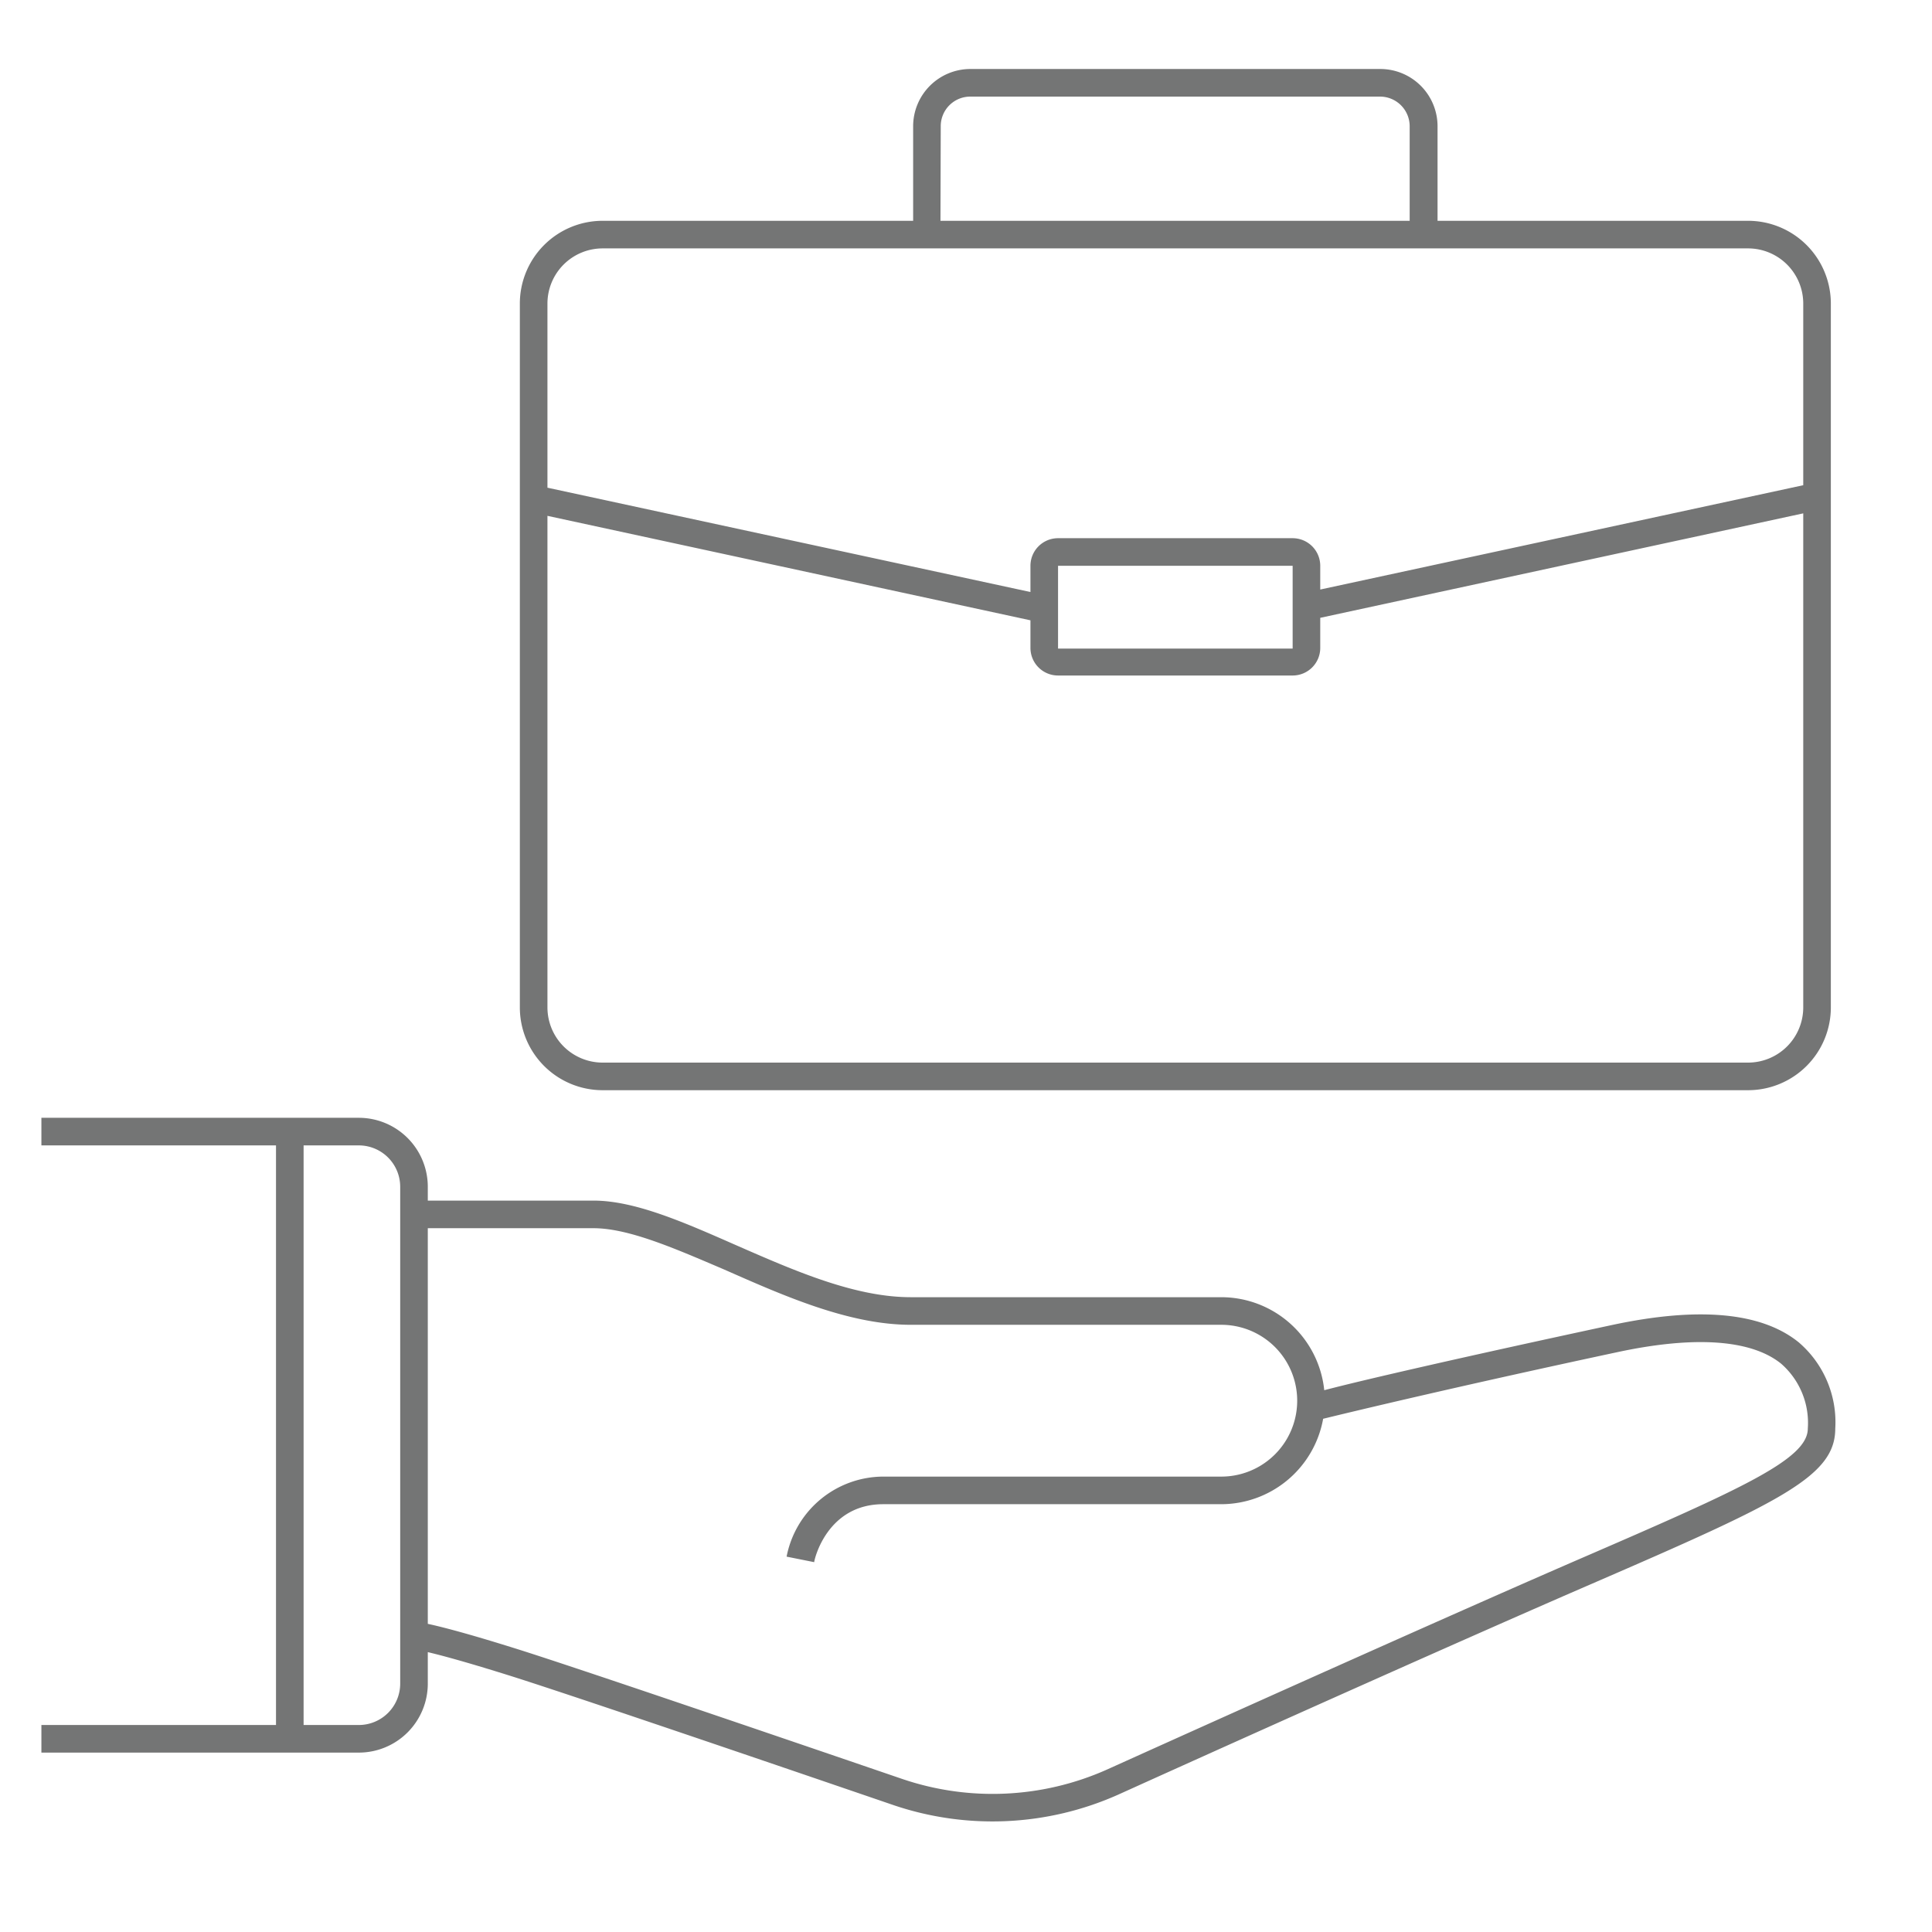
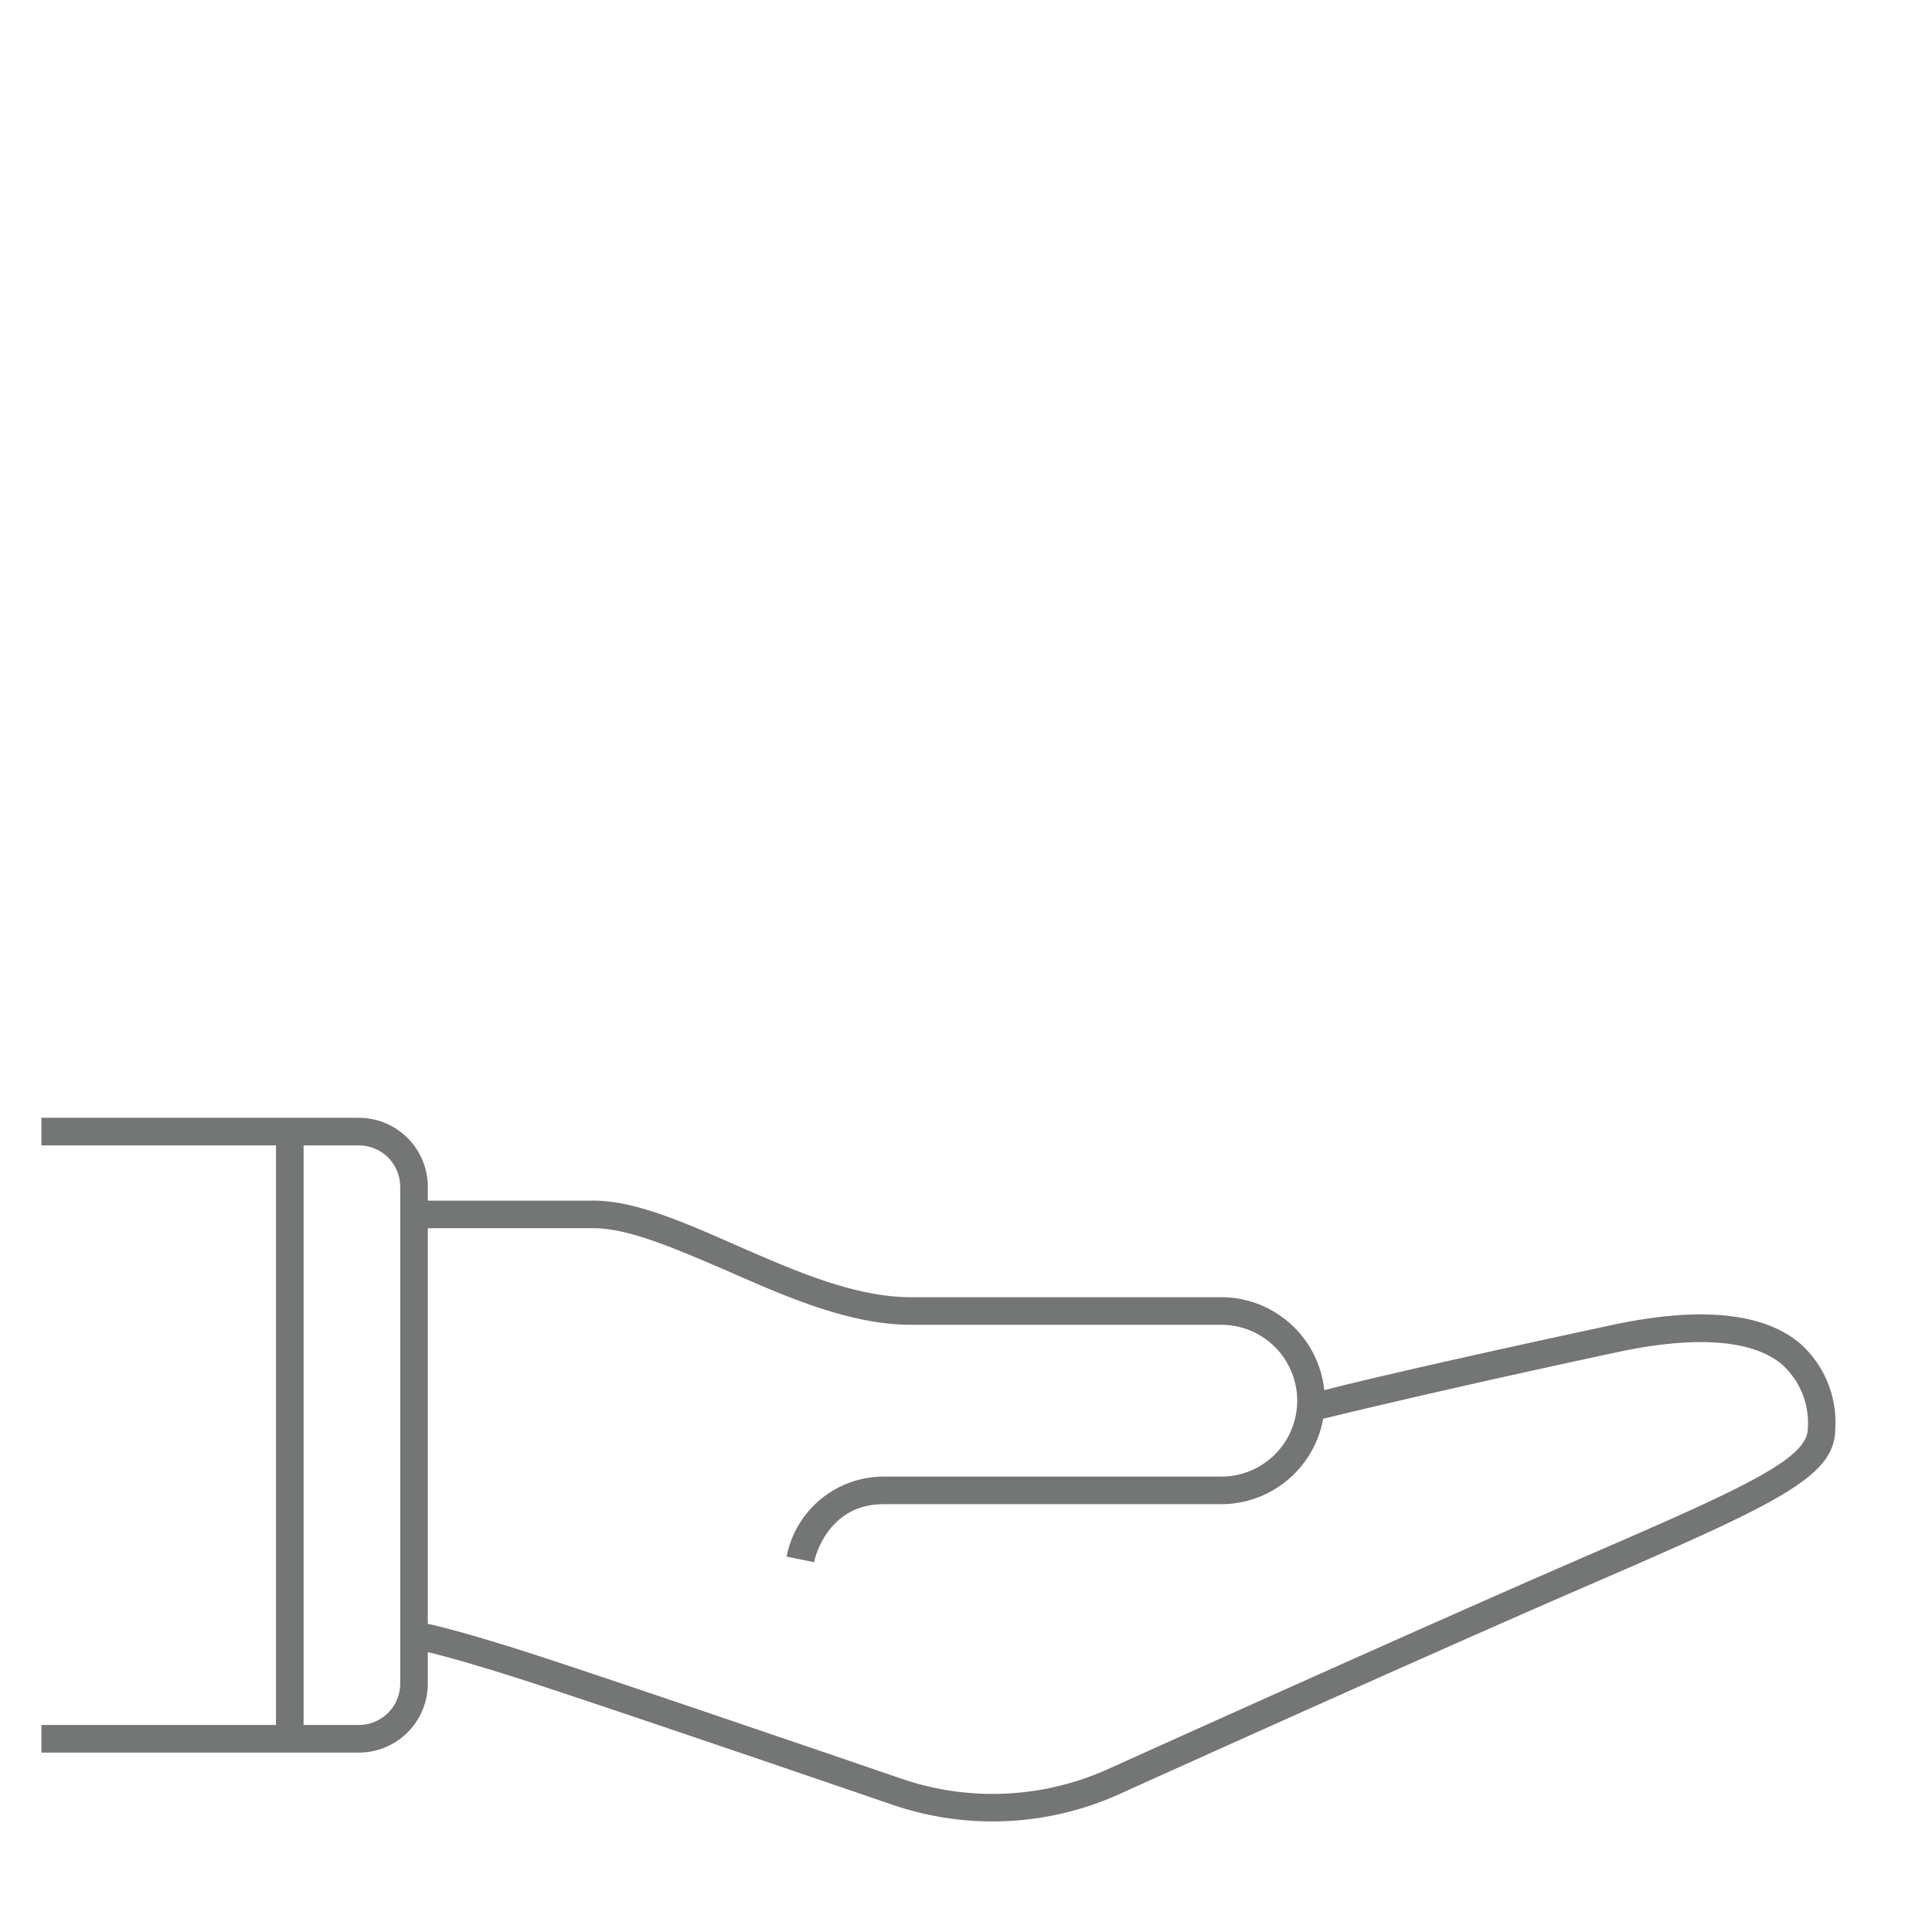
<svg xmlns="http://www.w3.org/2000/svg" viewBox="0 0 140 140">
  <defs>
    <style>.cls-1,.cls-4{fill:none;}.cls-1{stroke:#ebe7e3;stroke-miterlimit:10;stroke-width:3.2px;}.cls-2{clip-path:url(#clip-path);}.cls-3{fill:#747575;}</style>
    <clipPath id="clip-path">
      <path class="cls-1" d="M591.27-1288.07a44,44,0,0,1-44-44,44,44,0,0,1,44-44,44,44,0,0,1,44,44A44,44,0,0,1,591.27-1288.07ZM583-1395.2a2.75,2.75,0,0,1,2.75-2.74h11a2.75,2.75,0,0,1,2.75,2.74,2.75,2.75,0,0,1-2.75,2.75h-11A2.75,2.75,0,0,1,583-1395.2Zm50.14,10.45-2.85,4.7-9.4-5.7,2.85-4.7ZM621.61-1371l3.51-5.8,4.7,2.84a2.74,2.74,0,0,0,3.77-.92l5.7-9.39a2.76,2.76,0,0,0-.92-3.78l-14.1-8.53a2.71,2.71,0,0,0-2.08-.32,2.74,2.74,0,0,0-1.69,1.24l-5.7,9.4a2.74,2.74,0,0,0,.92,3.77l4.7,2.85-3.34,5.51a49,49,0,0,0-23.06-7.2V-1387h2.75a8.24,8.24,0,0,0,8.24-8.24,8.24,8.24,0,0,0-8.24-8.24h-11a8.24,8.24,0,0,0-8.25,8.24,8.24,8.24,0,0,0,8.25,8.24h2.75v5.64A49.48,49.48,0,0,0,542.12-1338a49.46,49.46,0,0,0,34.35,53.34A49.5,49.5,0,0,0,635.1-1309,49.47,49.47,0,0,0,621.61-1371Z" />
    </clipPath>
  </defs>
  <title>icon</title>
  <g id="Layer_2" data-name="Layer 2">
    <g class="cls-2">
      <rect class="cls-1" x="-741.26" y="-2893.44" width="1680" height="9679" />
    </g>
-     <path class="cls-1" d="M591.27-1288.07a44,44,0,0,1-44-44,44,44,0,0,1,44-44,44,44,0,0,1,44,44A44,44,0,0,1,591.27-1288.07ZM583-1395.2a2.75,2.75,0,0,1,2.75-2.74h11a2.75,2.75,0,0,1,2.75,2.74,2.75,2.75,0,0,1-2.75,2.75h-11A2.75,2.75,0,0,1,583-1395.2Zm50.14,10.45-2.85,4.7-9.4-5.7,2.85-4.7ZM621.61-1371l3.51-5.8,4.7,2.84a2.74,2.74,0,0,0,3.77-.92l5.7-9.39a2.76,2.76,0,0,0-.92-3.78l-14.1-8.53a2.71,2.71,0,0,0-2.08-.32,2.74,2.74,0,0,0-1.69,1.24l-5.7,9.4a2.74,2.74,0,0,0,.92,3.77l4.7,2.85-3.34,5.51a49,49,0,0,0-23.06-7.2V-1387h2.75a8.24,8.24,0,0,0,8.24-8.24,8.24,8.24,0,0,0-8.24-8.24h-11a8.24,8.24,0,0,0-8.25,8.24,8.24,8.24,0,0,0,8.25,8.24h2.75v5.64A49.48,49.48,0,0,0,542.12-1338a49.46,49.46,0,0,0,34.35,53.34A49.5,49.5,0,0,0,635.1-1309,49.47,49.47,0,0,0,621.61-1371Z" />
-     <path class="cls-3" d="M43.67,79h83a6,6,0,0,0,6-6V22a6,6,0,0,0-6-6h-22.5V9.15A4.15,4.15,0,0,0,100,5H70.31a4.15,4.15,0,0,0-4.14,4.15V16H43.67a6,6,0,0,0-6,6V73A6,6,0,0,0,43.67,79Zm83-2h-83a4,4,0,0,1-4-4V37.38l35,7.57v2a2,2,0,0,0,2,2h17a2,2,0,0,0,2-2V44.77l35-7.57V73A4,4,0,0,1,126.67,77Zm-50-30V41h17v6ZM68.17,9.15A2.14,2.14,0,0,1,70.31,7H100a2.15,2.15,0,0,1,2.15,2.15V16h-34ZM43.67,18h83a4,4,0,0,1,4,4V35.16l-35,7.56V41a2,2,0,0,0-2-2h-17a2,2,0,0,0-2,2v1.9l-35-7.56V22A4,4,0,0,1,43.67,18Z" />
    <path class="cls-3" d="M130.33,97.26c-2.69-2.17-7.24-2.59-13.54-1.24-10.8,2.32-18.1,4-20.83,4.72A7.51,7.51,0,0,0,88.5,94H66c-4.08,0-8.46-1.93-12.71-3.79C49.54,88.56,46,87,43,87H31V86a5,5,0,0,0-5-5H3v2H20v42H3v2H26a5,5,0,0,0,5-5v-2.28c.94.22,2.66.68,5.7,1.63,3.83,1.19,17.37,5.8,28.06,9.46A22.35,22.35,0,0,0,81,130.06c11.06-5,26-11.68,34.39-15.31,13.66-5.92,17.6-7.77,17.6-11.23A7.62,7.62,0,0,0,130.33,97.26ZM29,122a3,3,0,0,1-3,3H22V83h4a3,3,0,0,1,3,3Zm85.6-9.09c-8.4,3.64-23.35,10.34-34.41,15.33a20.34,20.34,0,0,1-14.78.68c-10.7-3.66-24.26-8.28-28.11-9.48-3.48-1.09-5.32-1.56-6.3-1.77V89H43c2.57,0,5.93,1.48,9.49,3,4.22,1.86,9,4,13.51,4H88.5a5.5,5.5,0,0,1,0,11H64a7.16,7.16,0,0,0-7,5.8l2,.4c0-.17.92-4.2,5-4.2H88.5a7.52,7.52,0,0,0,7.38-6.19c2.13-.52,9.69-2.34,21.33-4.83,5.6-1.2,9.7-.91,11.86.84a5.69,5.69,0,0,1,1.93,4.7C131,105.73,126.27,107.86,114.6,112.91Z" />
-     <rect class="cls-4" width="140" height="140" />
  </g>
</svg>